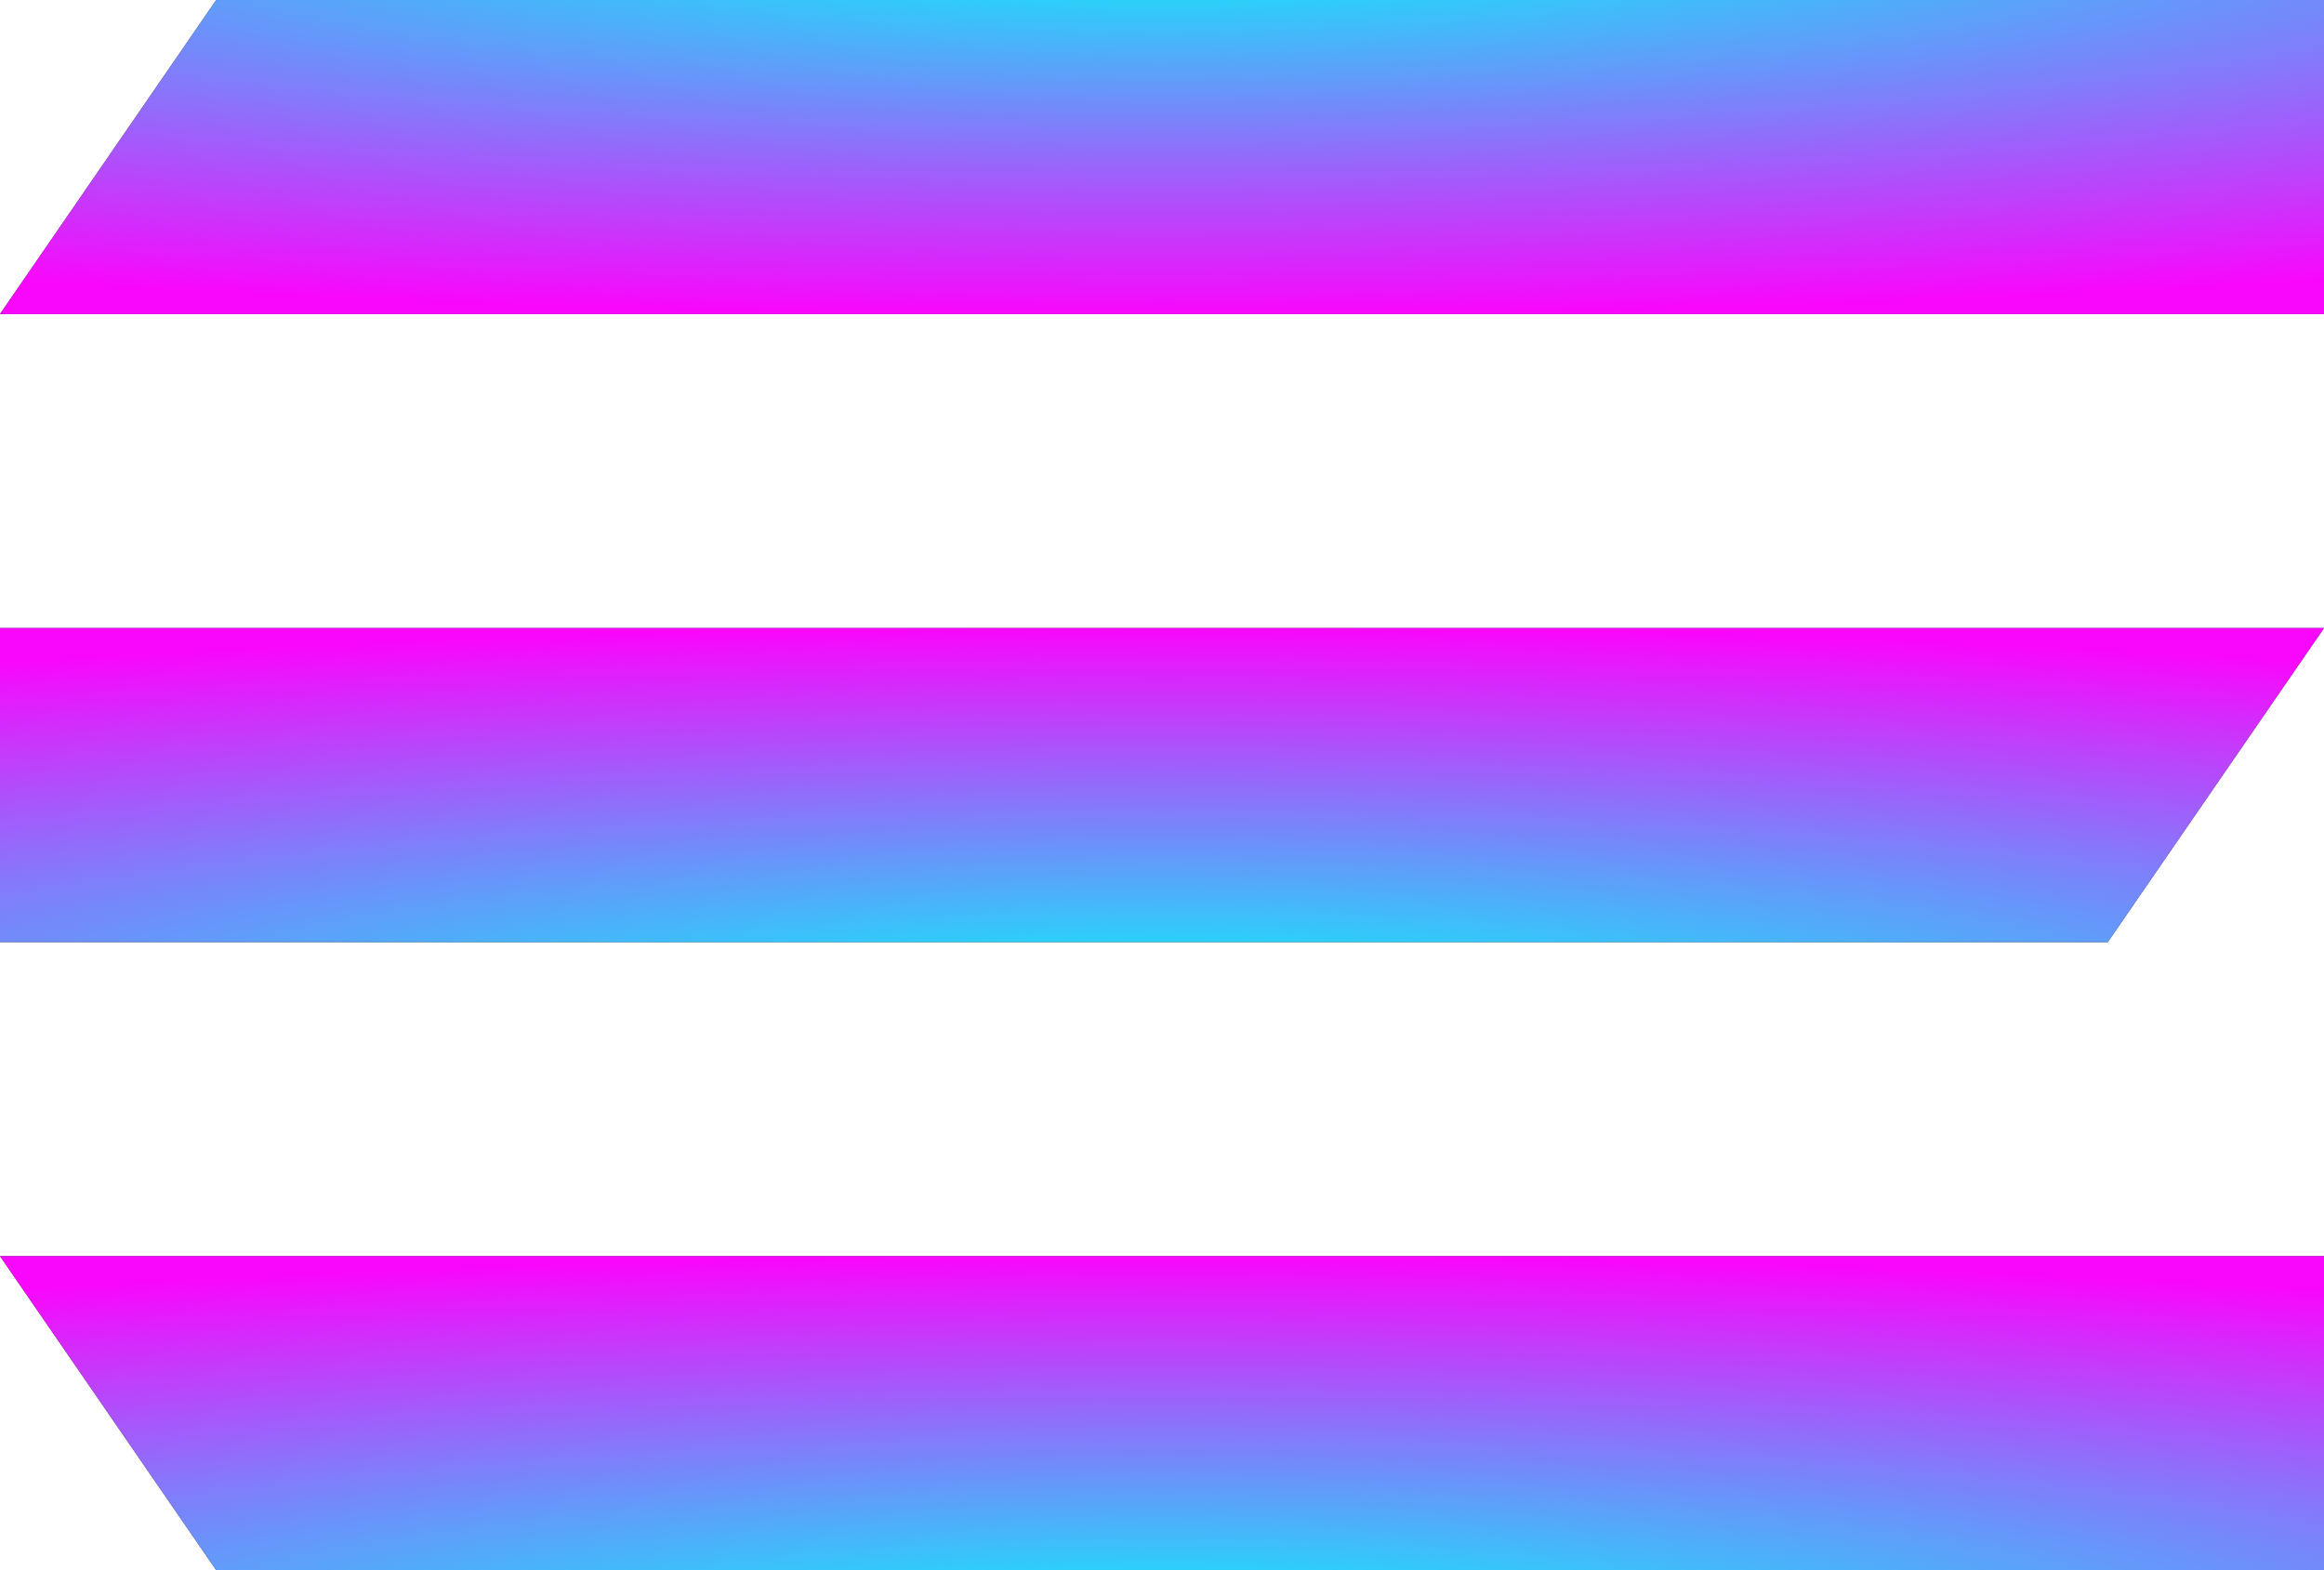
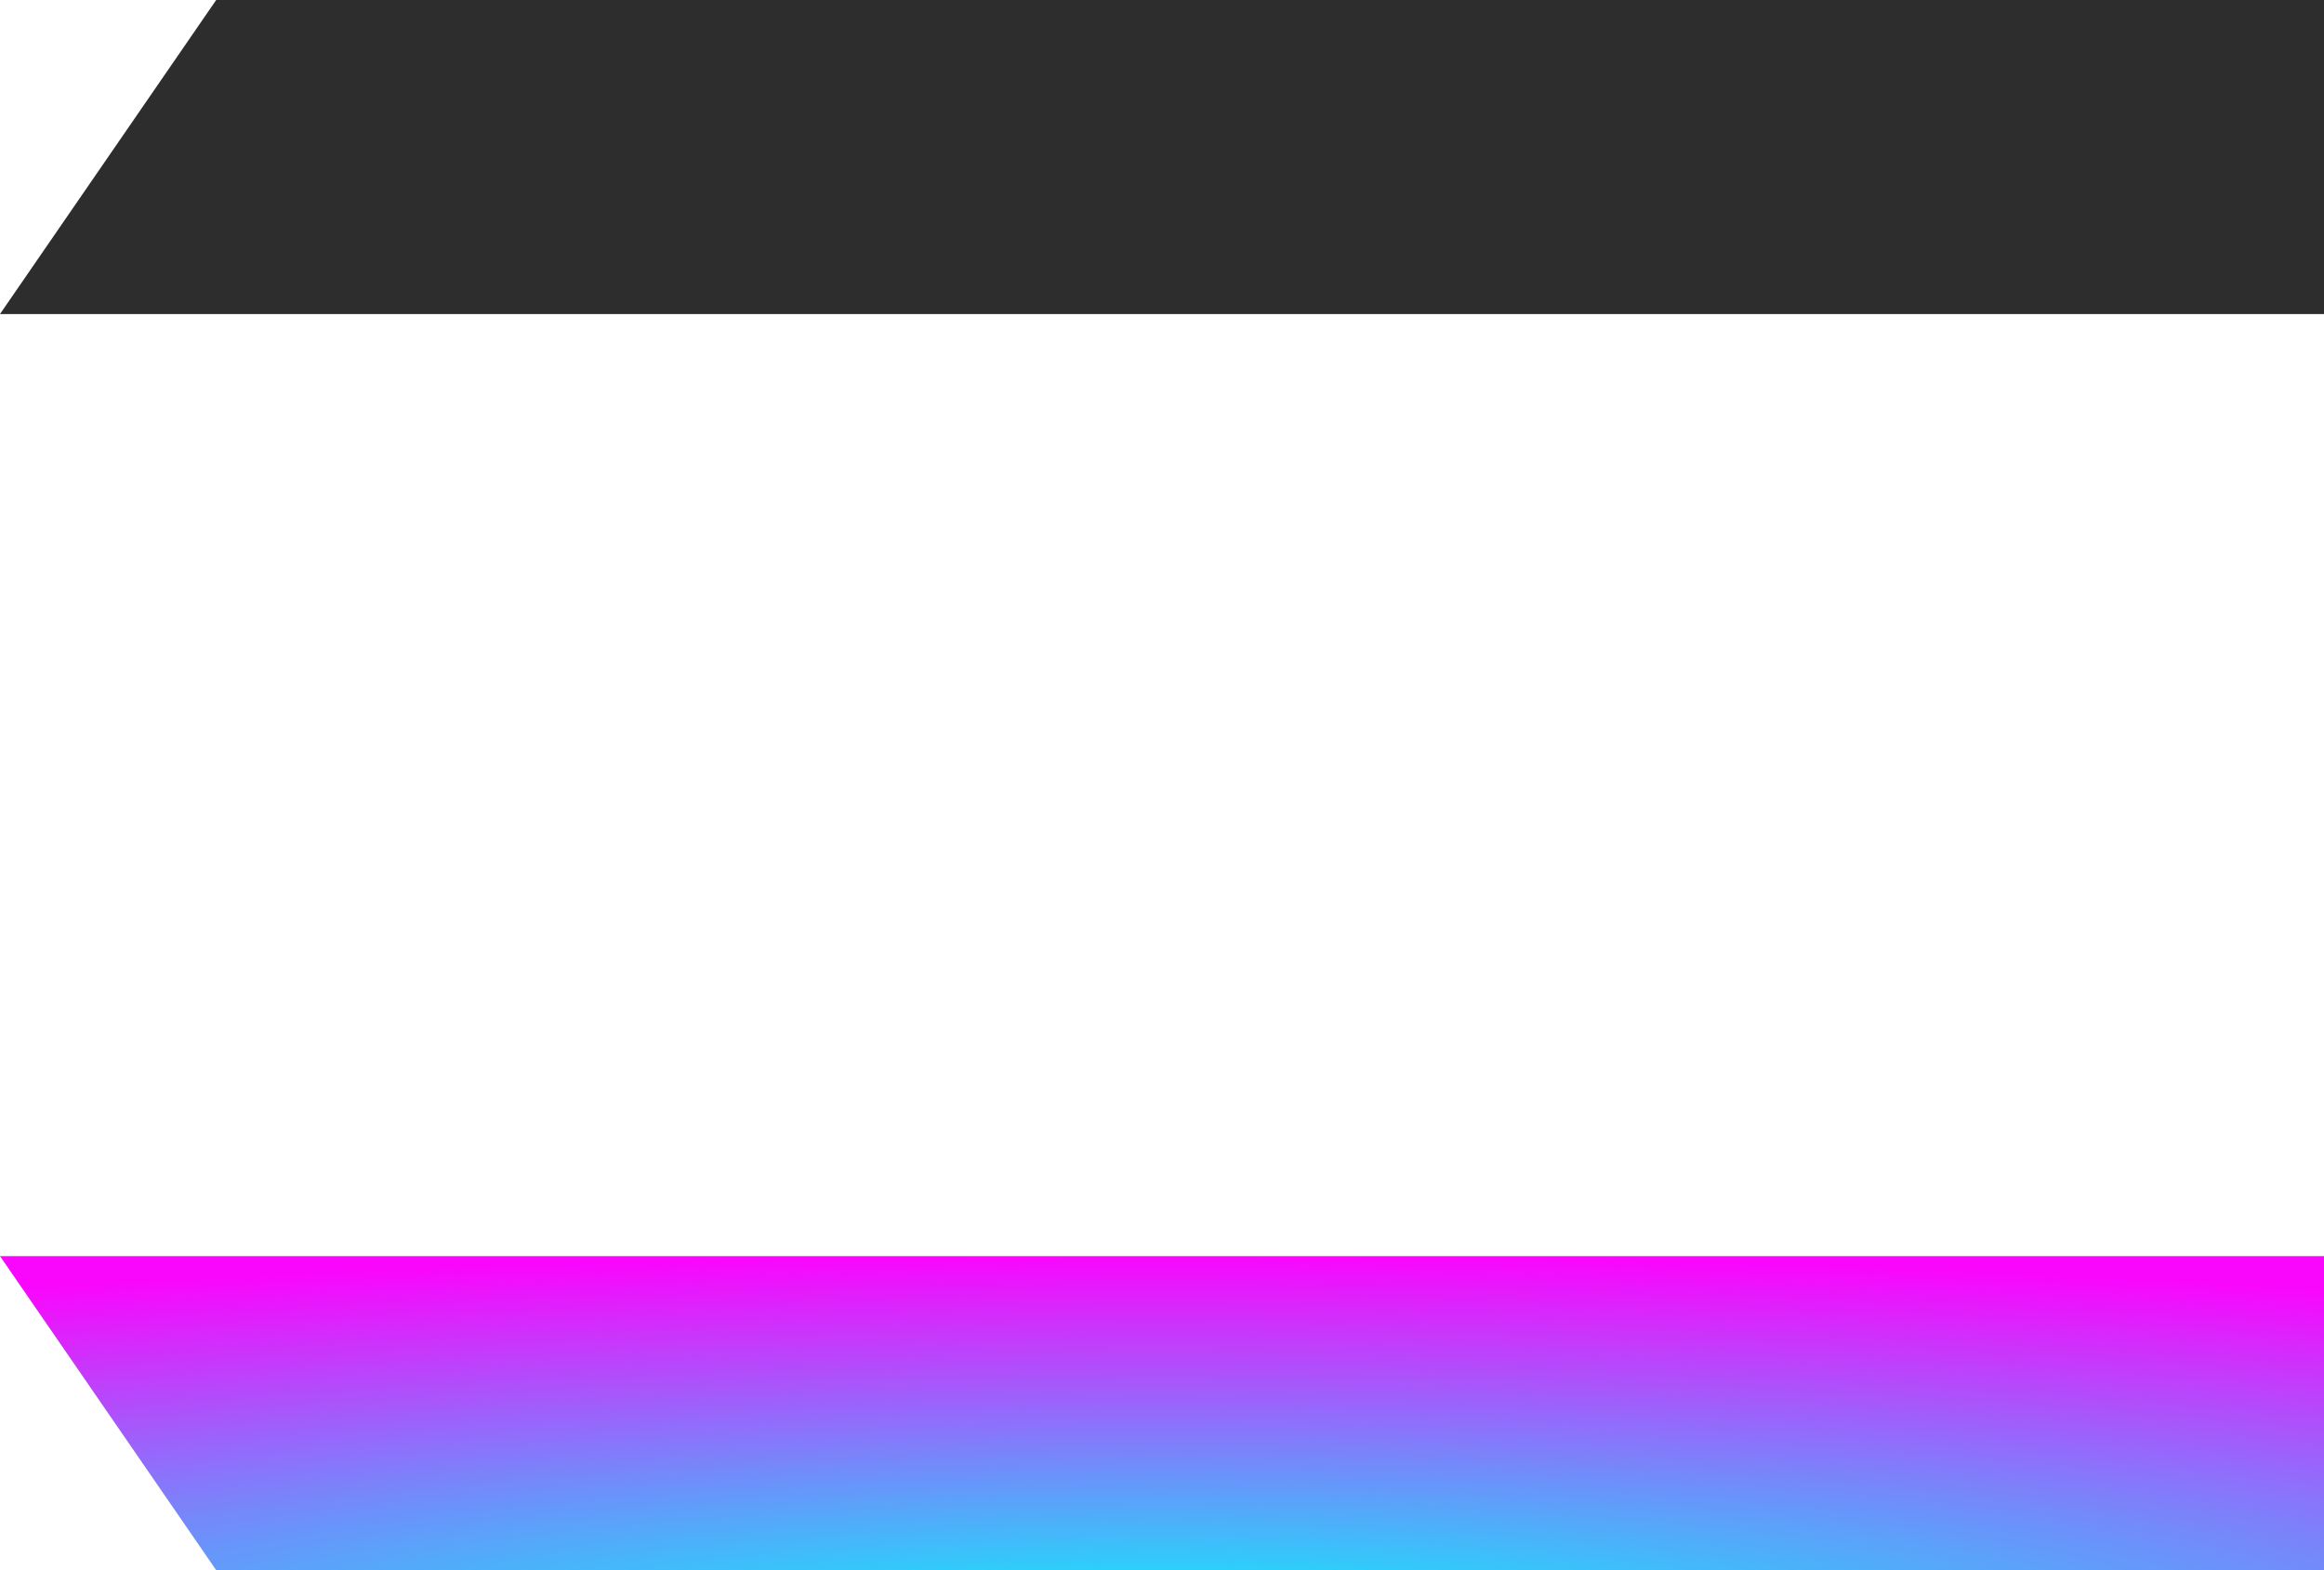
<svg xmlns="http://www.w3.org/2000/svg" width="37" height="25" viewBox="0 0 37 25" fill="none">
  <path d="M3.442 0L0 5H37V0H3.442Z" fill="#2D2D2D" />
-   <path d="M3.442 0L0 5H37V0H3.442Z" fill="url(#paint0_radial_409_1008)" />
-   <path d="M33.558 15L37 10H0V15H33.558Z" fill="#2D2D2D" />
-   <path d="M33.558 15L37 10H0V15H33.558Z" fill="url(#paint1_radial_409_1008)" />
-   <path d="M3.442 25L0 20H37V25H3.442Z" fill="#2D2D2D" />
-   <path d="M3.442 25L0 20H37V25H3.442Z" fill="url(#paint2_radial_409_1008)" />
+   <path d="M3.442 25L0 20H37V25H3.442" fill="url(#paint2_radial_409_1008)" />
  <defs>
    <radialGradient id="paint0_radial_409_1008" cx="0" cy="0" r="1" gradientUnits="userSpaceOnUse" gradientTransform="translate(18.5 -0.962) rotate(90) scale(5.962 44.115)">
      <stop stop-color="#05F6F9" />
      <stop offset="1" stop-color="#F907FC" />
    </radialGradient>
    <radialGradient id="paint1_radial_409_1008" cx="0" cy="0" r="1" gradientUnits="userSpaceOnUse" gradientTransform="translate(18.5 15.961) rotate(-90) scale(5.962 44.115)">
      <stop stop-color="#05F6F9" />
      <stop offset="1" stop-color="#F907FC" />
    </radialGradient>
    <radialGradient id="paint2_radial_409_1008" cx="0" cy="0" r="1" gradientUnits="userSpaceOnUse" gradientTransform="translate(18.5 25.962) rotate(-90) scale(5.962 44.115)">
      <stop stop-color="#05F6F9" />
      <stop offset="1" stop-color="#F907FC" />
    </radialGradient>
  </defs>
</svg>